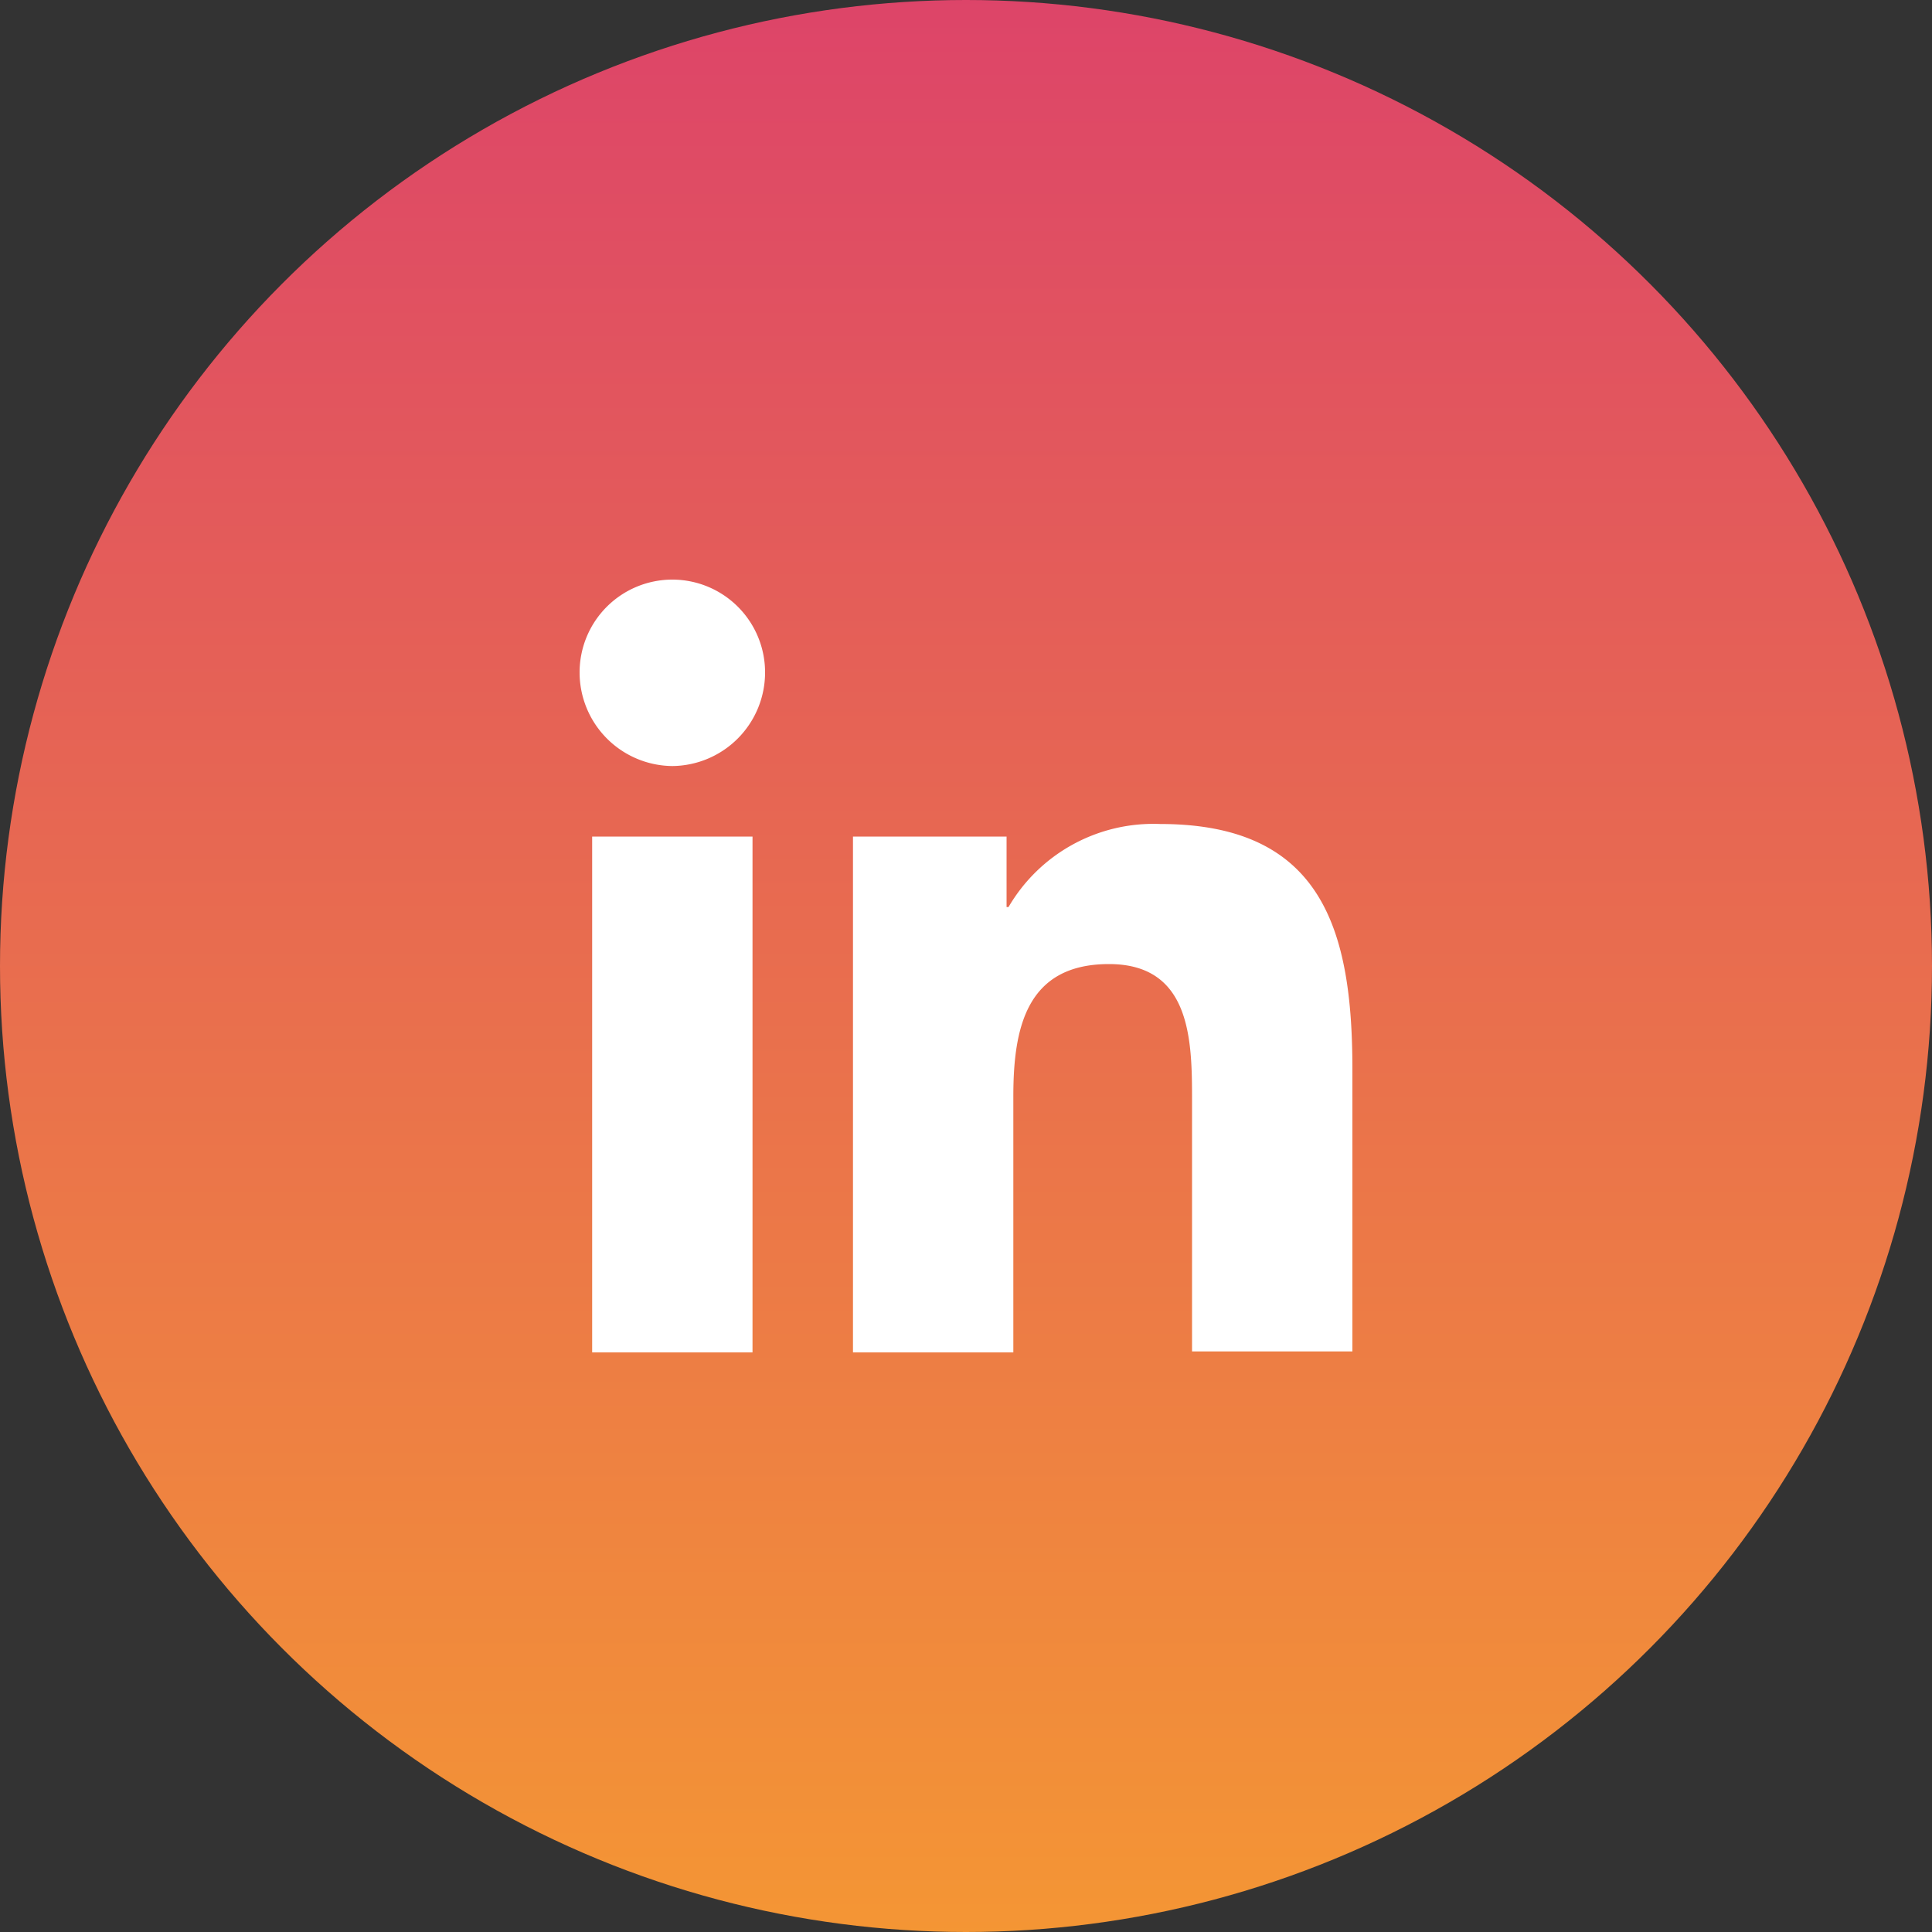
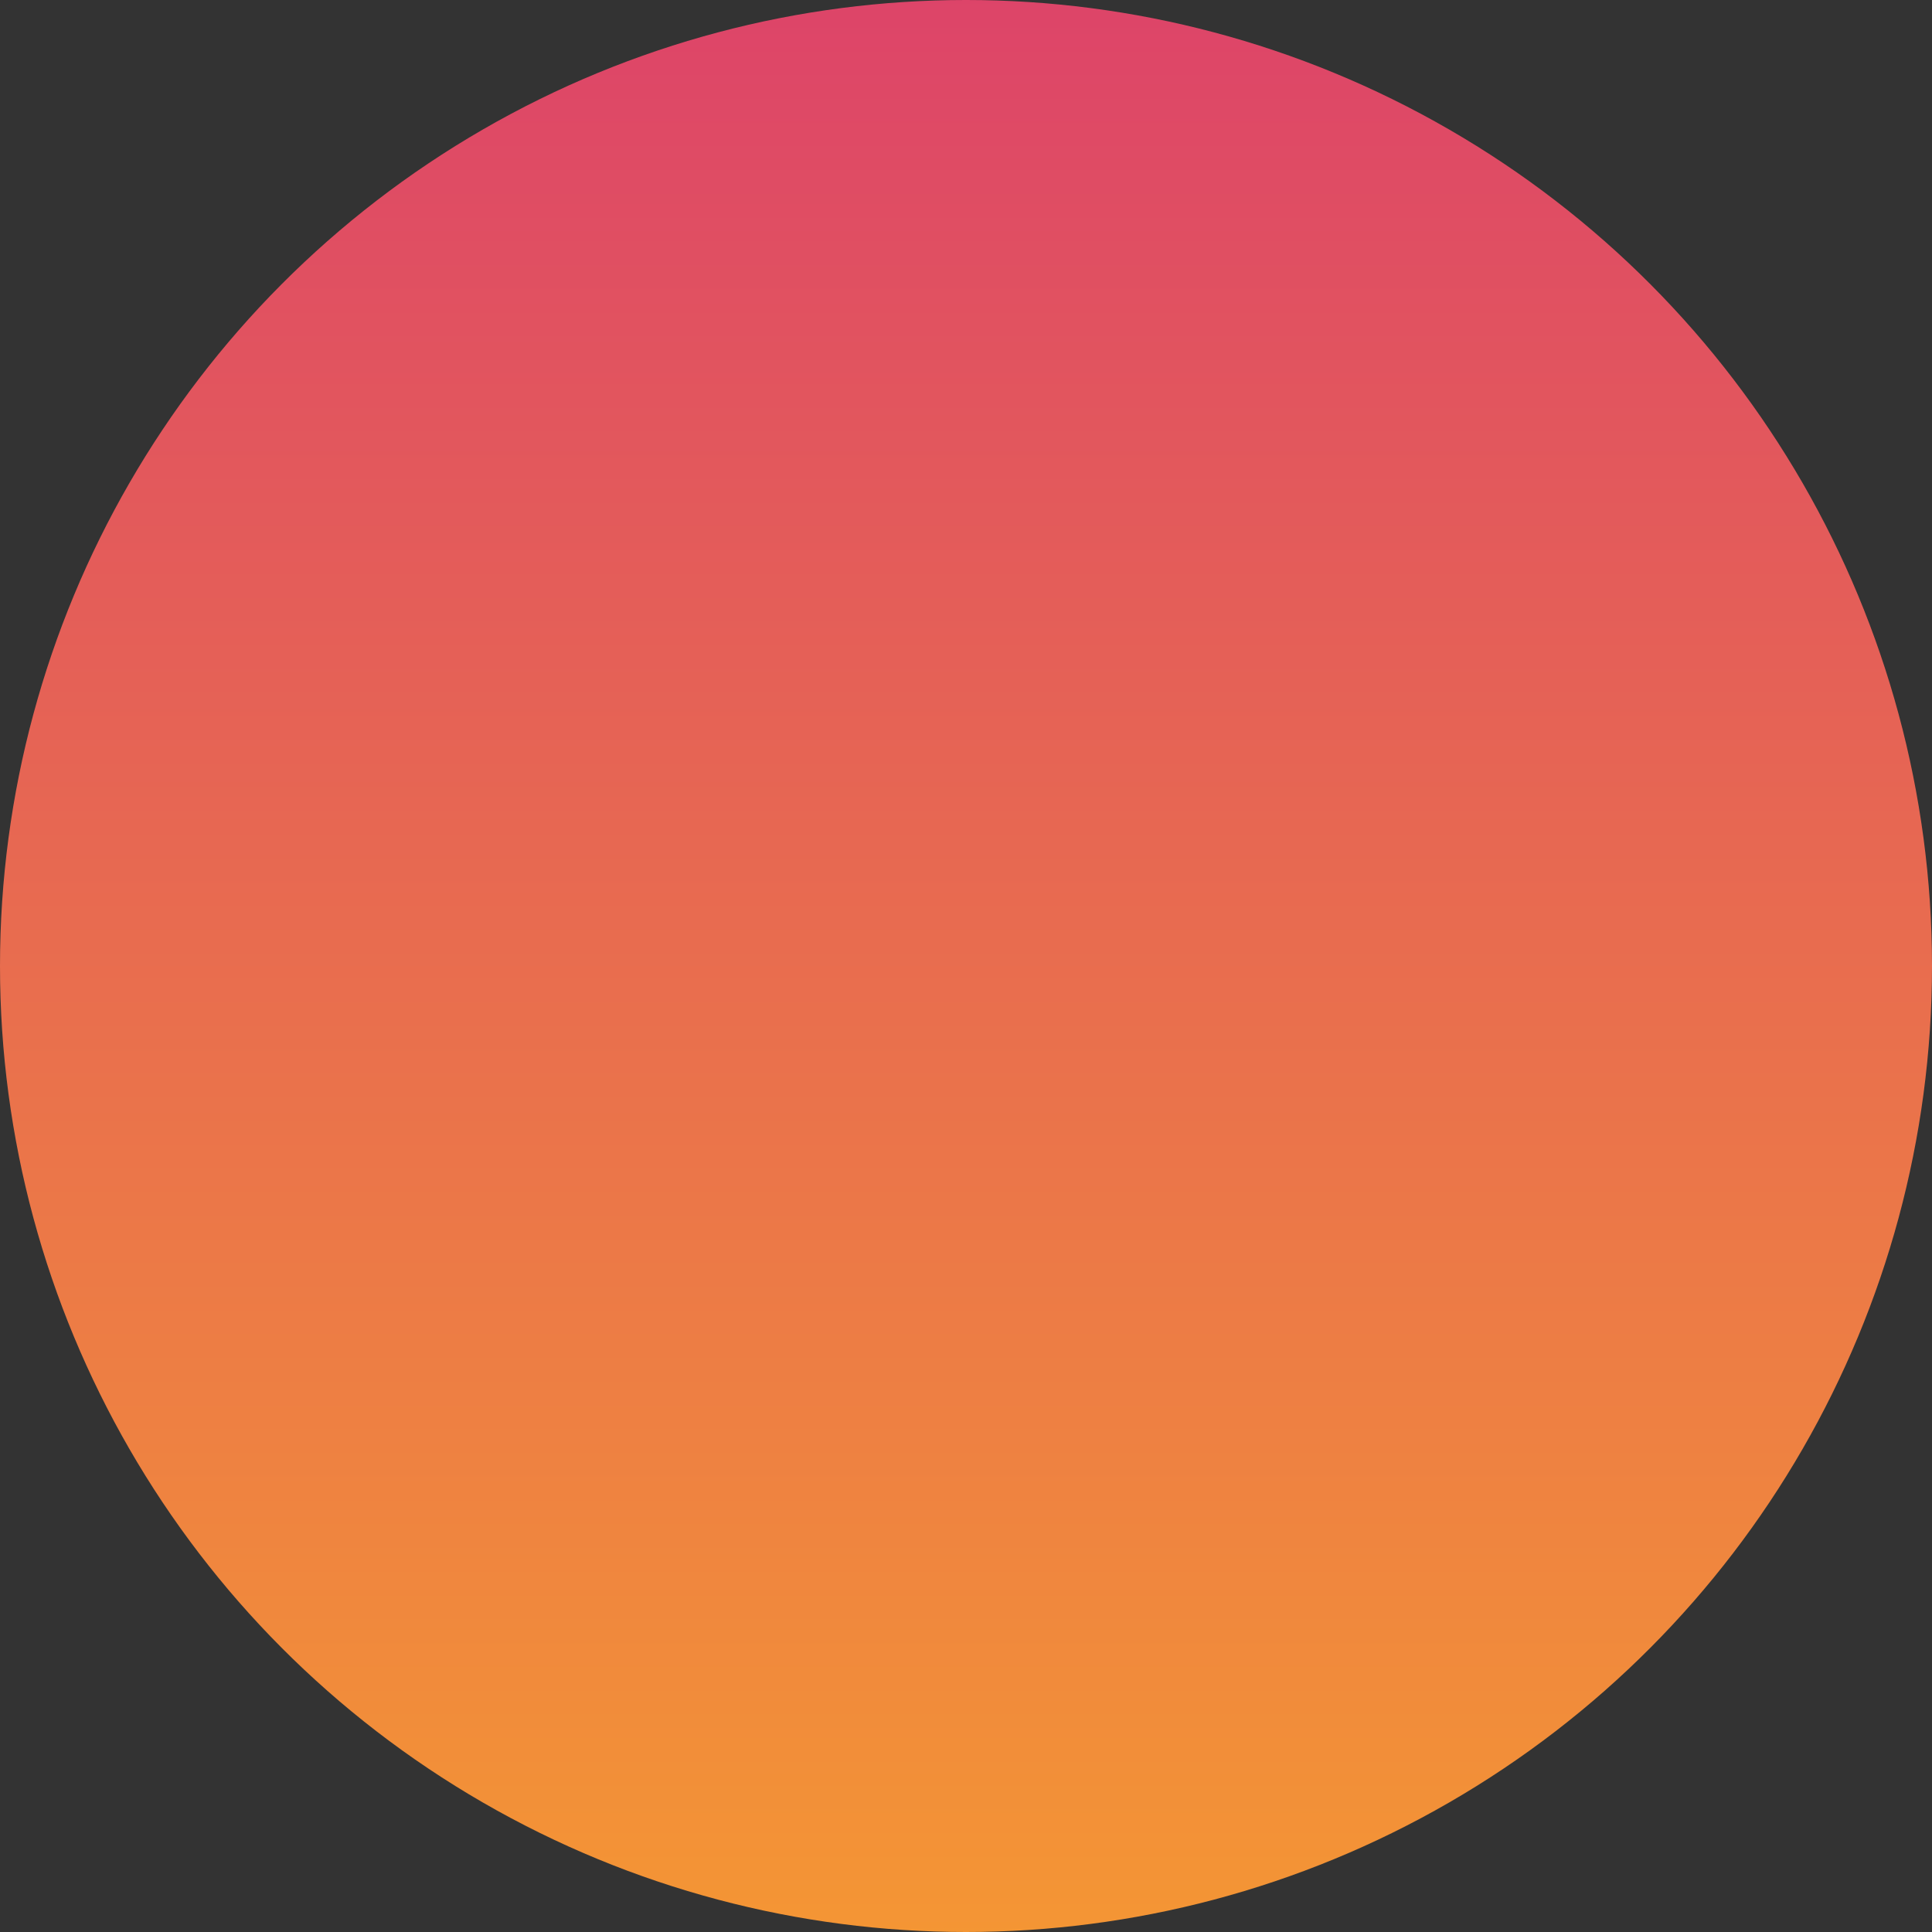
<svg xmlns="http://www.w3.org/2000/svg" width="40" height="40" viewBox="0 0 40 40">
  <rect x="0" y="0" width="40" height="40" fill="#333333" stroke="none" />
  <defs>
    <linearGradient id="linear-gradient" x1="0.5" x2="0.5" y2="1" gradientUnits="objectBoundingBox">
      <stop offset="0" stop-color="#dd4469" />
      <stop offset="1" stop-color="#f49634" />
    </linearGradient>
  </defs>
  <g id="Group_612" data-name="Group 612" transform="translate(-260 -9687)">
    <circle id="Ellipse_30" data-name="Ellipse 30" cx="20" cy="20" r="20" transform="translate(260 9687)" fill="url(#linear-gradient)" />
-     <path id="Union_13" data-name="Union 13" d="M-894,15.98V16Zm-10.34.02V5.32h3.18V6.78h.04a3.473,3.473,0,0,1,3.14-1.72c3.36,0,3.98,2.2,3.98,5.08v5.84h-3.32v-5.2c0-1.24-.02-2.82-1.72-2.82-1.72,0-1.98,1.34-1.98,2.74V16Zm-5.4,0V5.32h3.32V16ZM-910,1.92A1.921,1.921,0,0,1-908.08,0a1.921,1.921,0,0,1,1.92,1.92,1.938,1.938,0,0,1-1.92,1.94A1.938,1.938,0,0,1-910,1.92Z" transform="translate(1182 9699)" fill="#fff" />
  </g>
</svg>